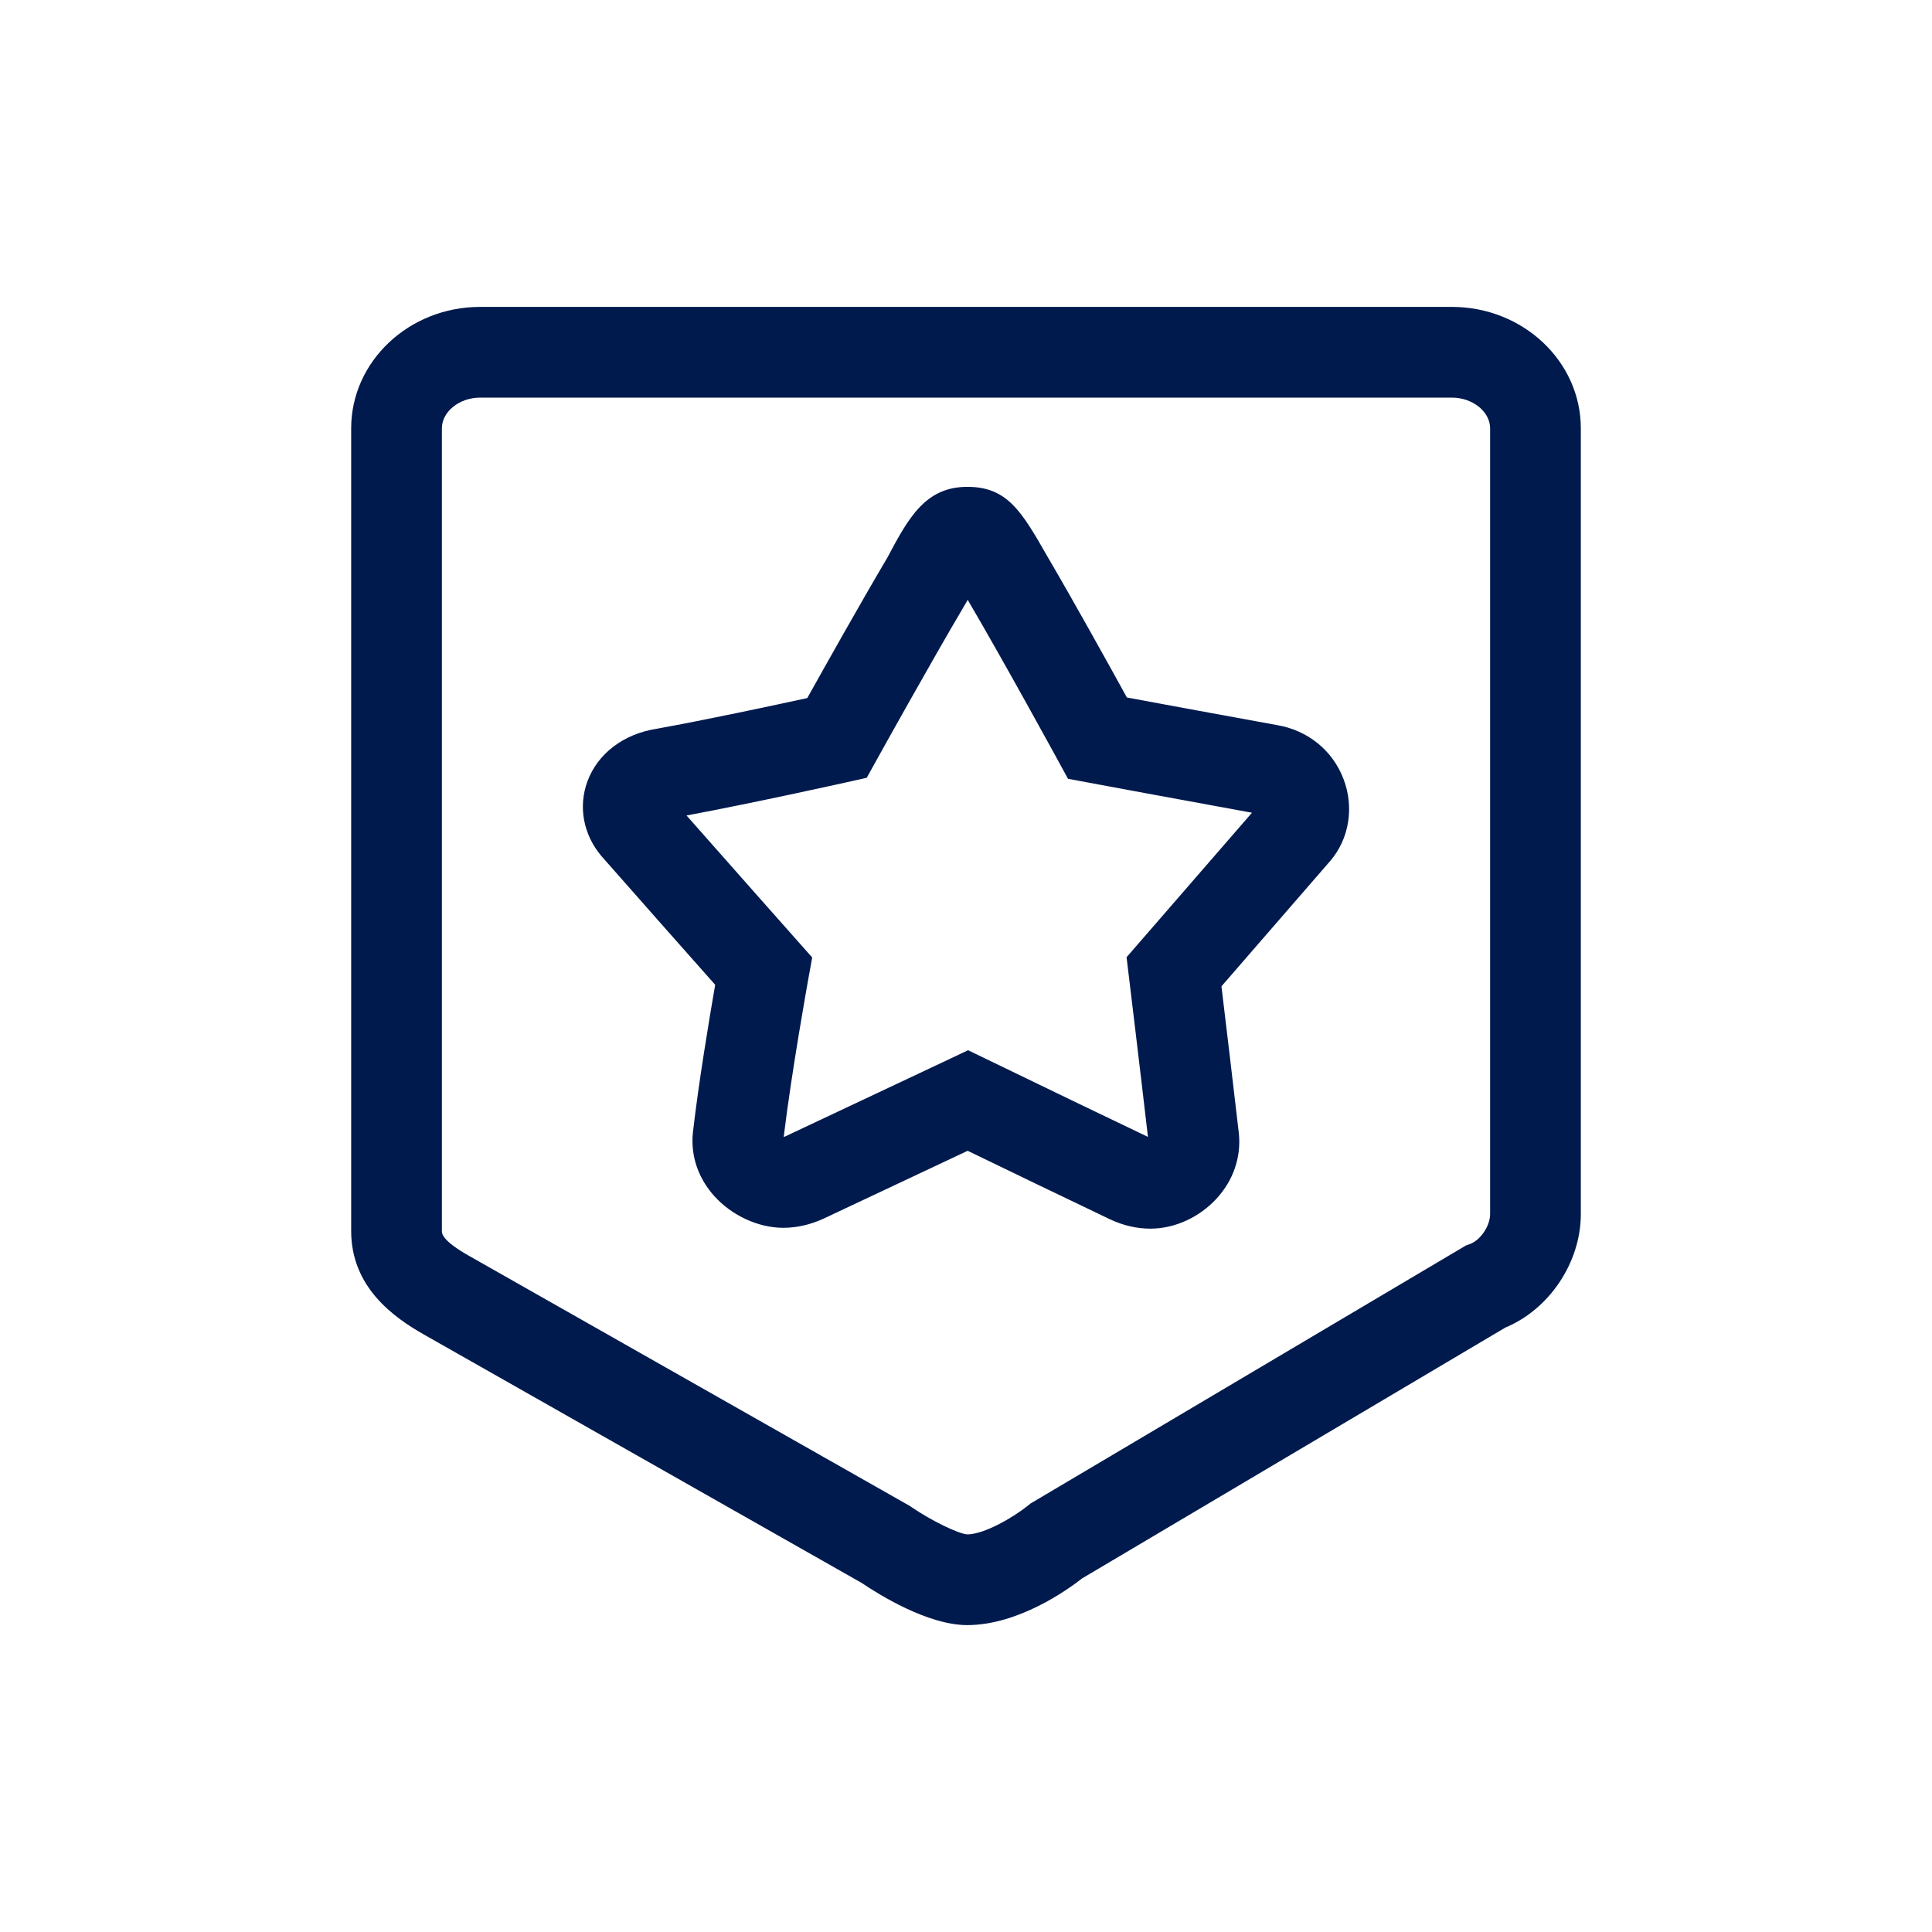
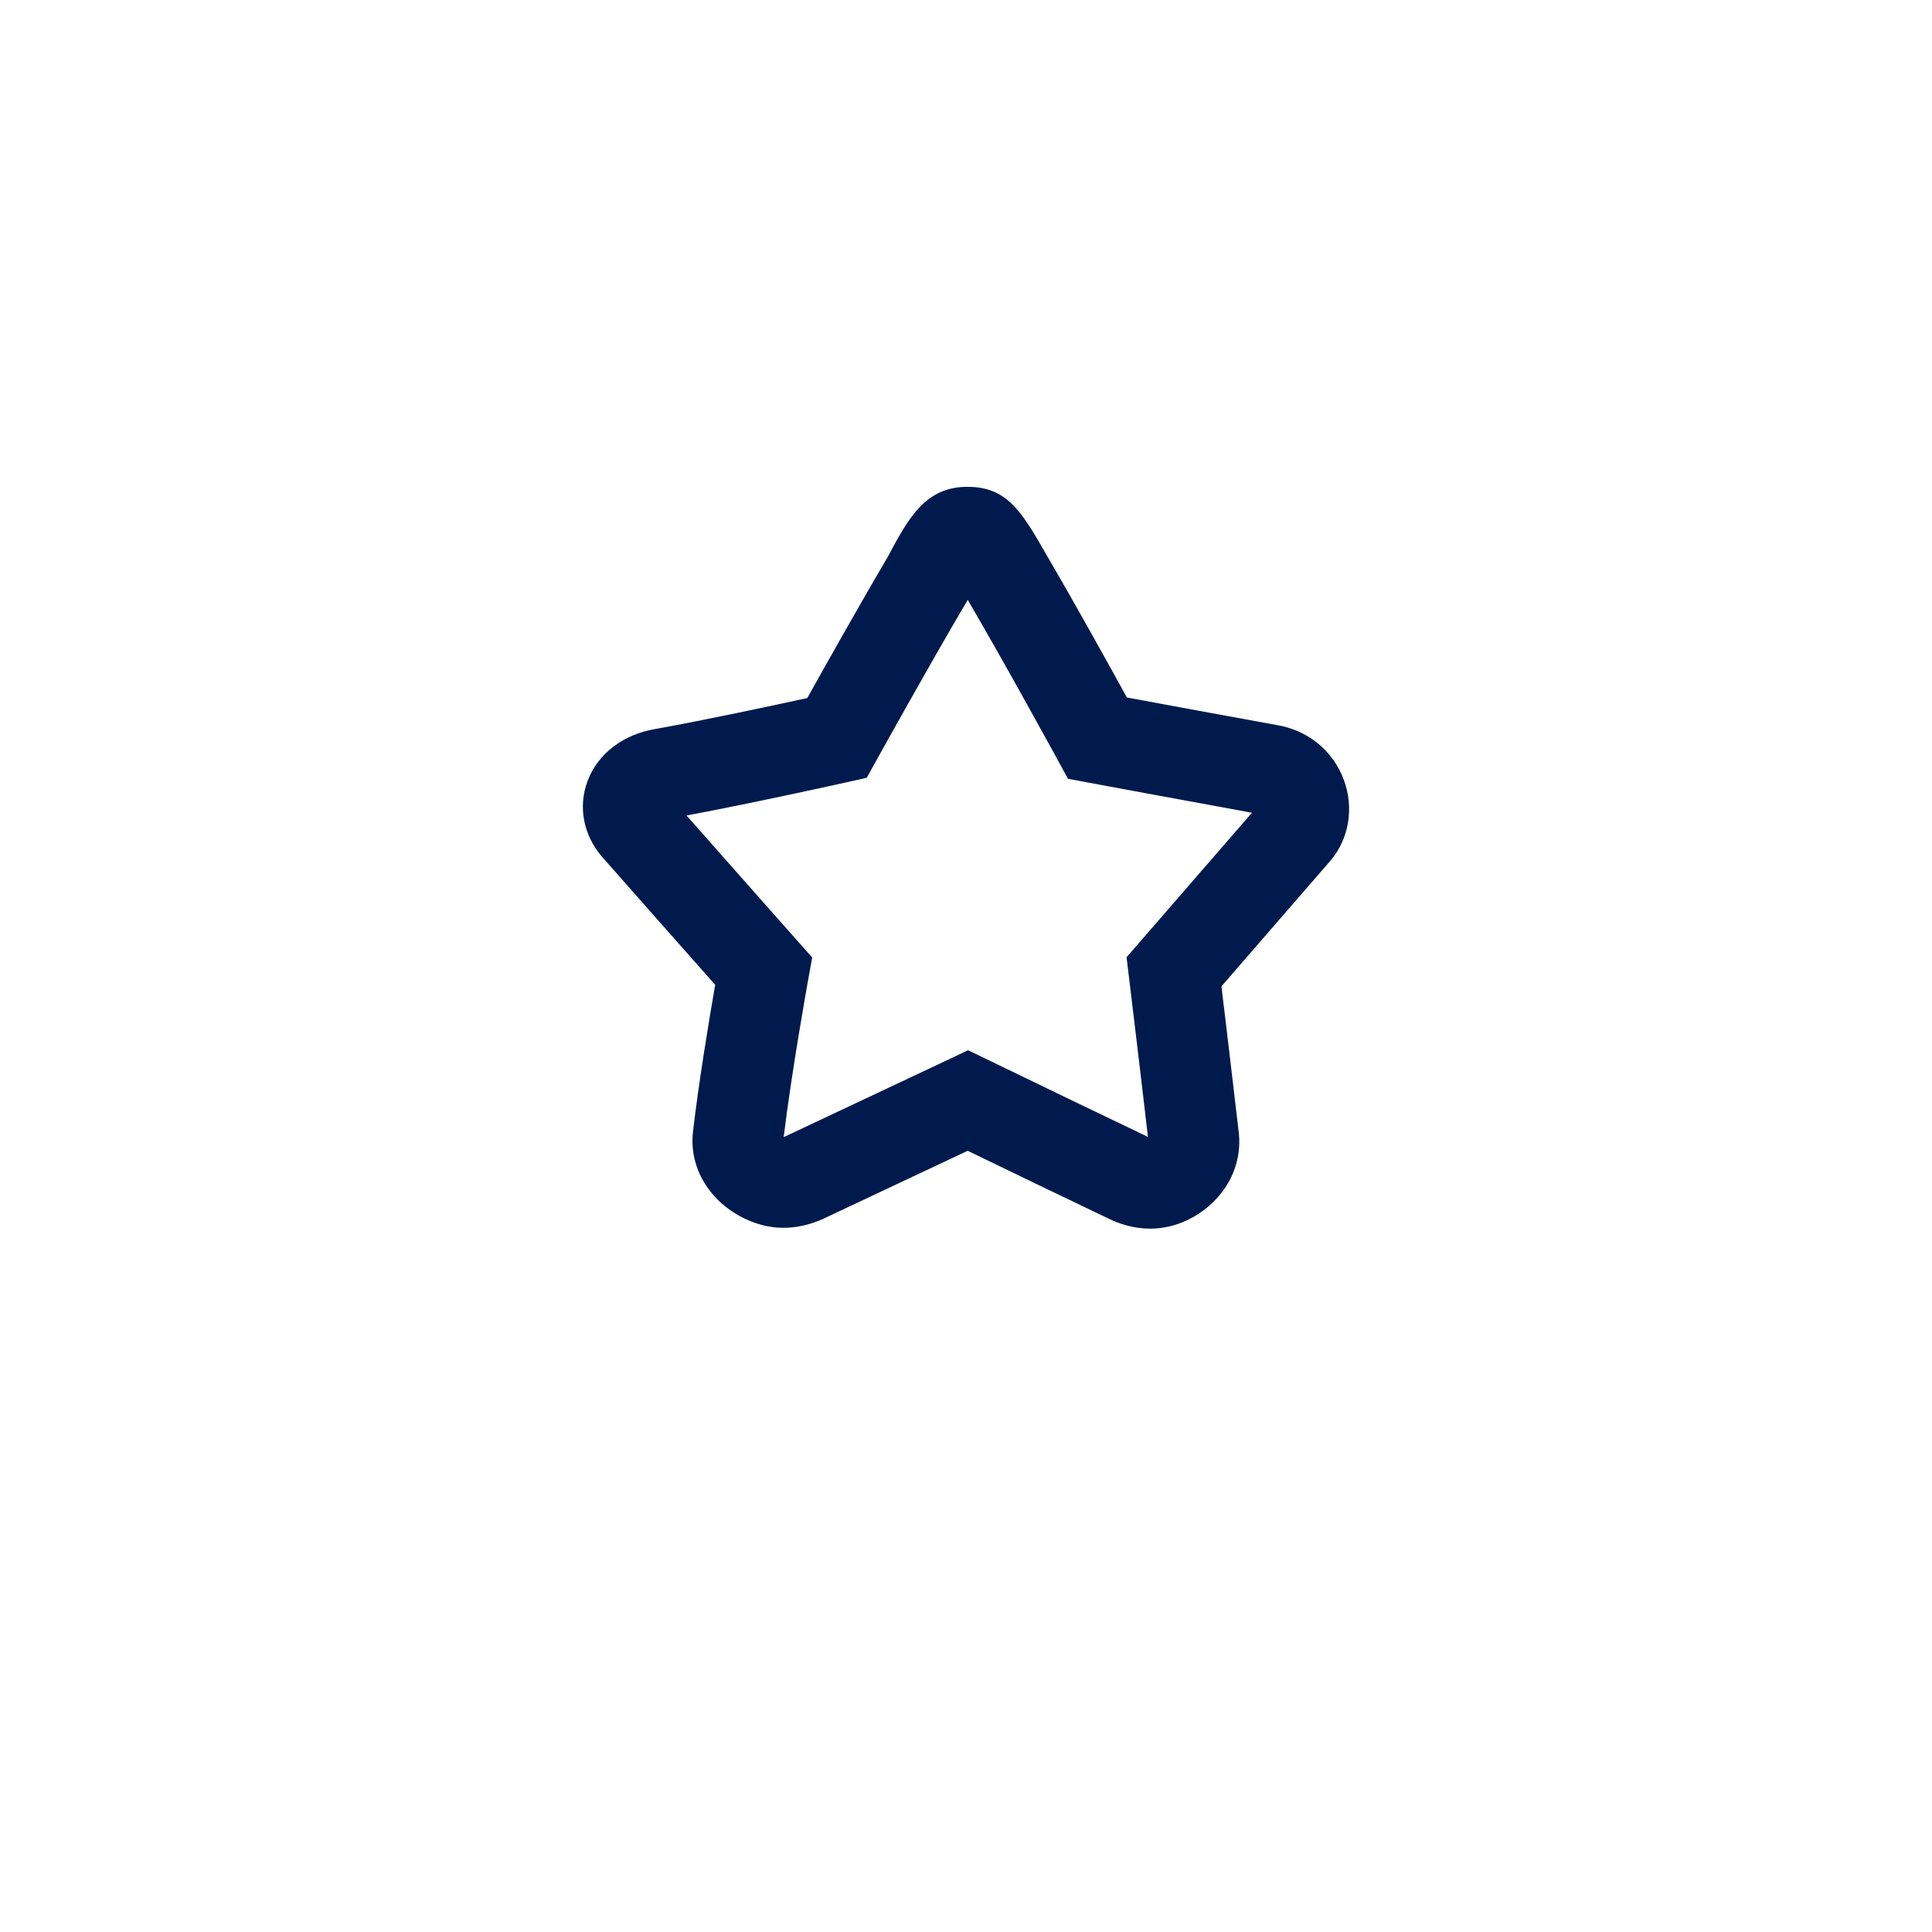
<svg xmlns="http://www.w3.org/2000/svg" class="svg-icon" style="width: 1em; height: 1em;vertical-align: middle;fill: #001a4d;overflow: hidden;" viewBox="0 0 1024 1024" version="1.1">
  <path d="M676.626 384.273c-25.519-4.616-61.378-11.256-79.352-14.594-9.142-16.614-27.789-50.282-41.984-74.494-13.696-23.957-21.274-37.15-42.552-37.15-22.305 0-31.233 16.478-42.372 37.435-14.244 24.092-33.359 58.148-42.493 74.512-17.777 3.876-54.364 11.719-80.233 16.345-17.3 2.81-30.84 13.154-36.252 27.711-5.013 13.485-2.24 28.343 7.417 39.74l0.286 0.331c18.587 21.149 46.554 52.721 59.968 67.851-3.06 17.648-8.78 51.934-11.798 78.198l-0.044 0.414c-1.181 12.138 2.897 24.033 11.486 33.499 9.341 10.293 23.303 16.688 36.437 16.688 7.087 0 14.198-1.597 21.134-4.749l0.289-0.133c23.167-10.897 57.849-27.225 76.323-35.94 18.379 8.896 51.65 24.996 75.478 36.337l0.178 0.083c6.906 3.217 14.058 4.849 21.258 4.849 12.81 0 25.935-5.998 35.113-16.043 8.7-9.523 12.873-21.591 11.752-33.981l-0.059-0.58c-2.969-25.81-7.138-60.591-9.215-77.832 12.491-14.39 39.072-45.006 57.667-66.464l0.181-0.211c9.816-11.594 12.499-28.001 7.001-42.816C706.506 397.834 693.207 387.009 676.626 384.273zM604.092 499.3l-6.997 8.058 1.283 10.596c0.062 0.507 5.989 49.448 10.055 84.626-23.988-11.42-57.379-27.581-75.386-36.297l-19.949-9.639-10.39 4.926c-10.666 5.055-57.448 27.084-86.425 40.712-0.327 0.145-0.587 0.237-0.777 0.297-0.038-0.018-0.077-0.037-0.116-0.056 4.154-34.501 12.921-83.036 13.011-83.538l2.083-11.499-7.756-8.741c-0.377-0.424-33.863-38.166-58.847-66.515 35.682-6.667 82.817-17.154 84.955-17.63l10.555-2.353 5.242-9.458c0.282-0.51 28.44-51.292 47.388-83.309l0.539-0.961c0.112-0.21 0.222-0.418 0.332-0.623 0.277 0.484 0.523 0.913 0.728 1.272l0.133 0.229c18.756 31.983 46.549 82.847 46.829 83.356l5.473 10.019 11.223 2.091c0.529 0.098 51.014 9.501 86.288 15.904C638.592 459.572 604.093 499.298 604.092 499.3z" />
-   <path d="M769.552 162.664l-515.102 0c-37.672 0-68.321 28.873-68.321 64.362l0 425.376c0 29.729 22.253 45.728 38.945 55.149l231.62 131.425c8.844 5.995 34.935 22.36 55.939 22.36 27.032 0 53.103-18.634 61.003-24.814l224.254-132.898c23.307-9.678 39.98-34.543 39.98-60.121L837.871 227.026C837.872 191.536 807.224 162.664 769.552 162.664zM789.794 643.503c0 6.263-5.108 13.825-10.719 15.866l-2.105 0.766L547.7 796.005l-1.493 0.873-1.396 1.139c-7.605 6.13-23.046 15.193-32.108 15.24-4.814-0.309-19.202-7.345-29.646-14.498l-0.86-0.591L248.754 665.708c-14.546-8.211-14.546-11.913-14.546-13.307L234.208 227.026c0-8.826 9.269-16.283 20.242-16.283l515.102 0c10.972 0 20.242 7.457 20.242 16.283L789.794 643.503 789.794 643.503z" />
</svg>